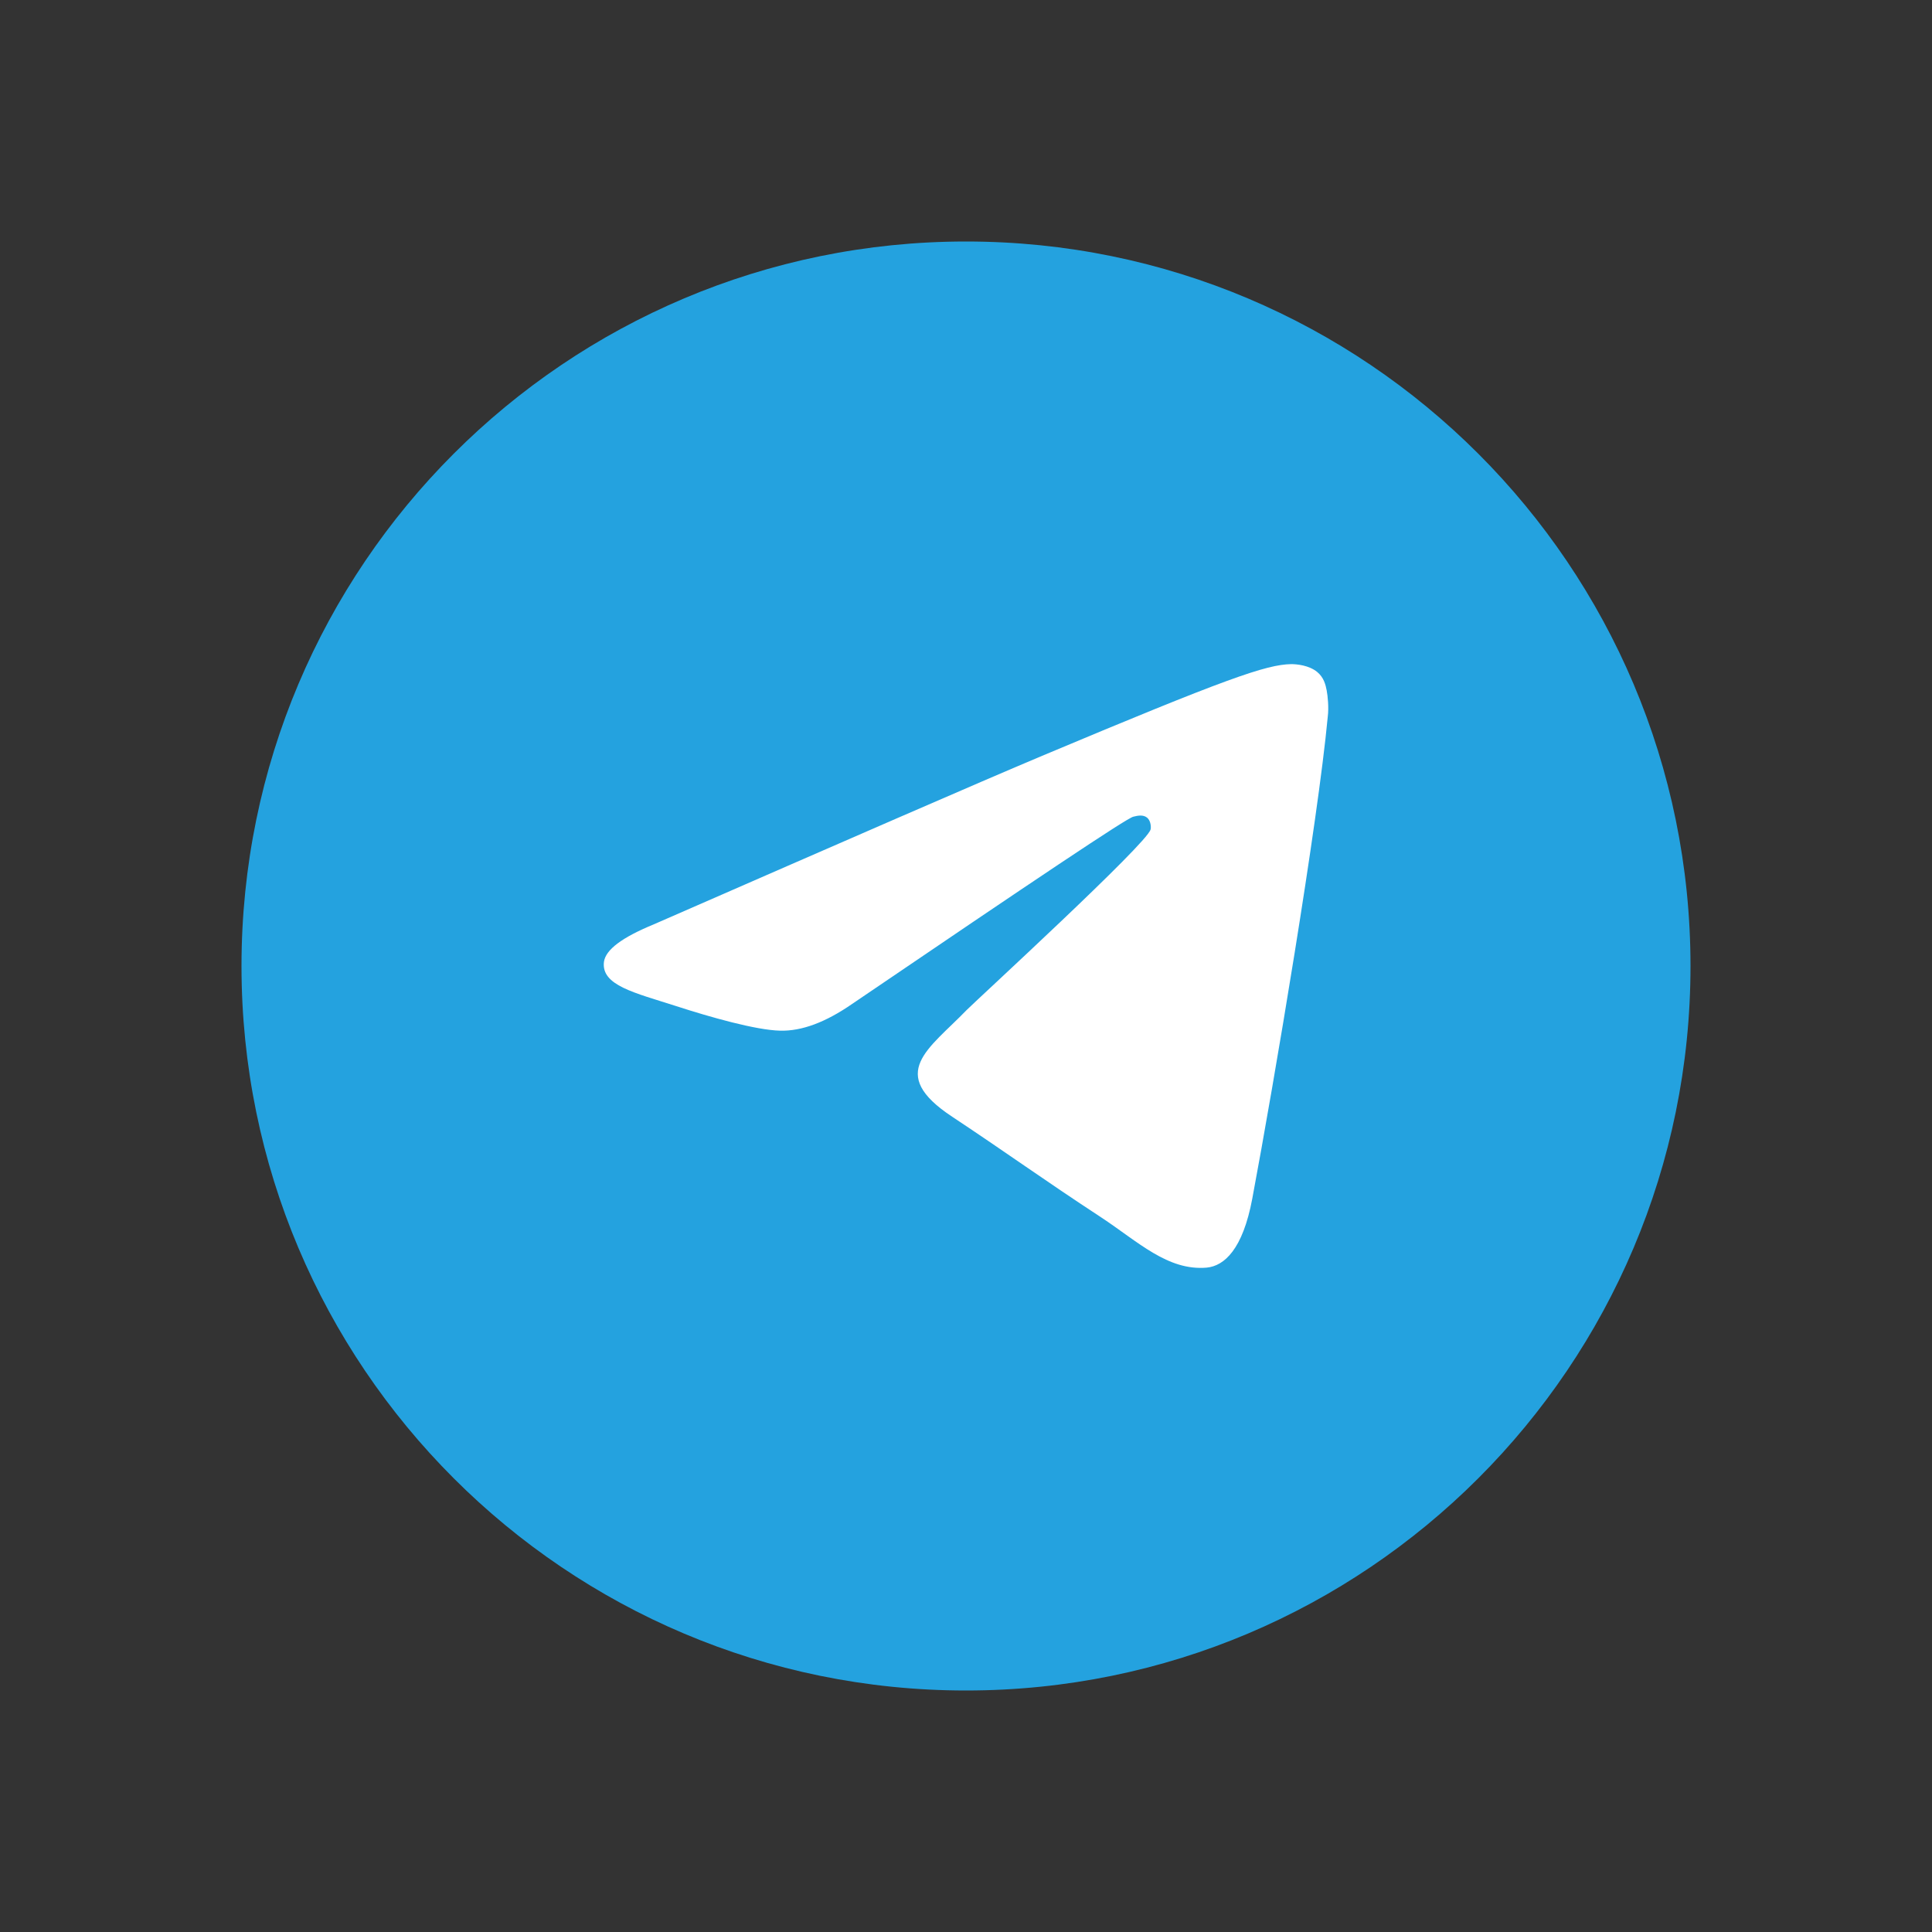
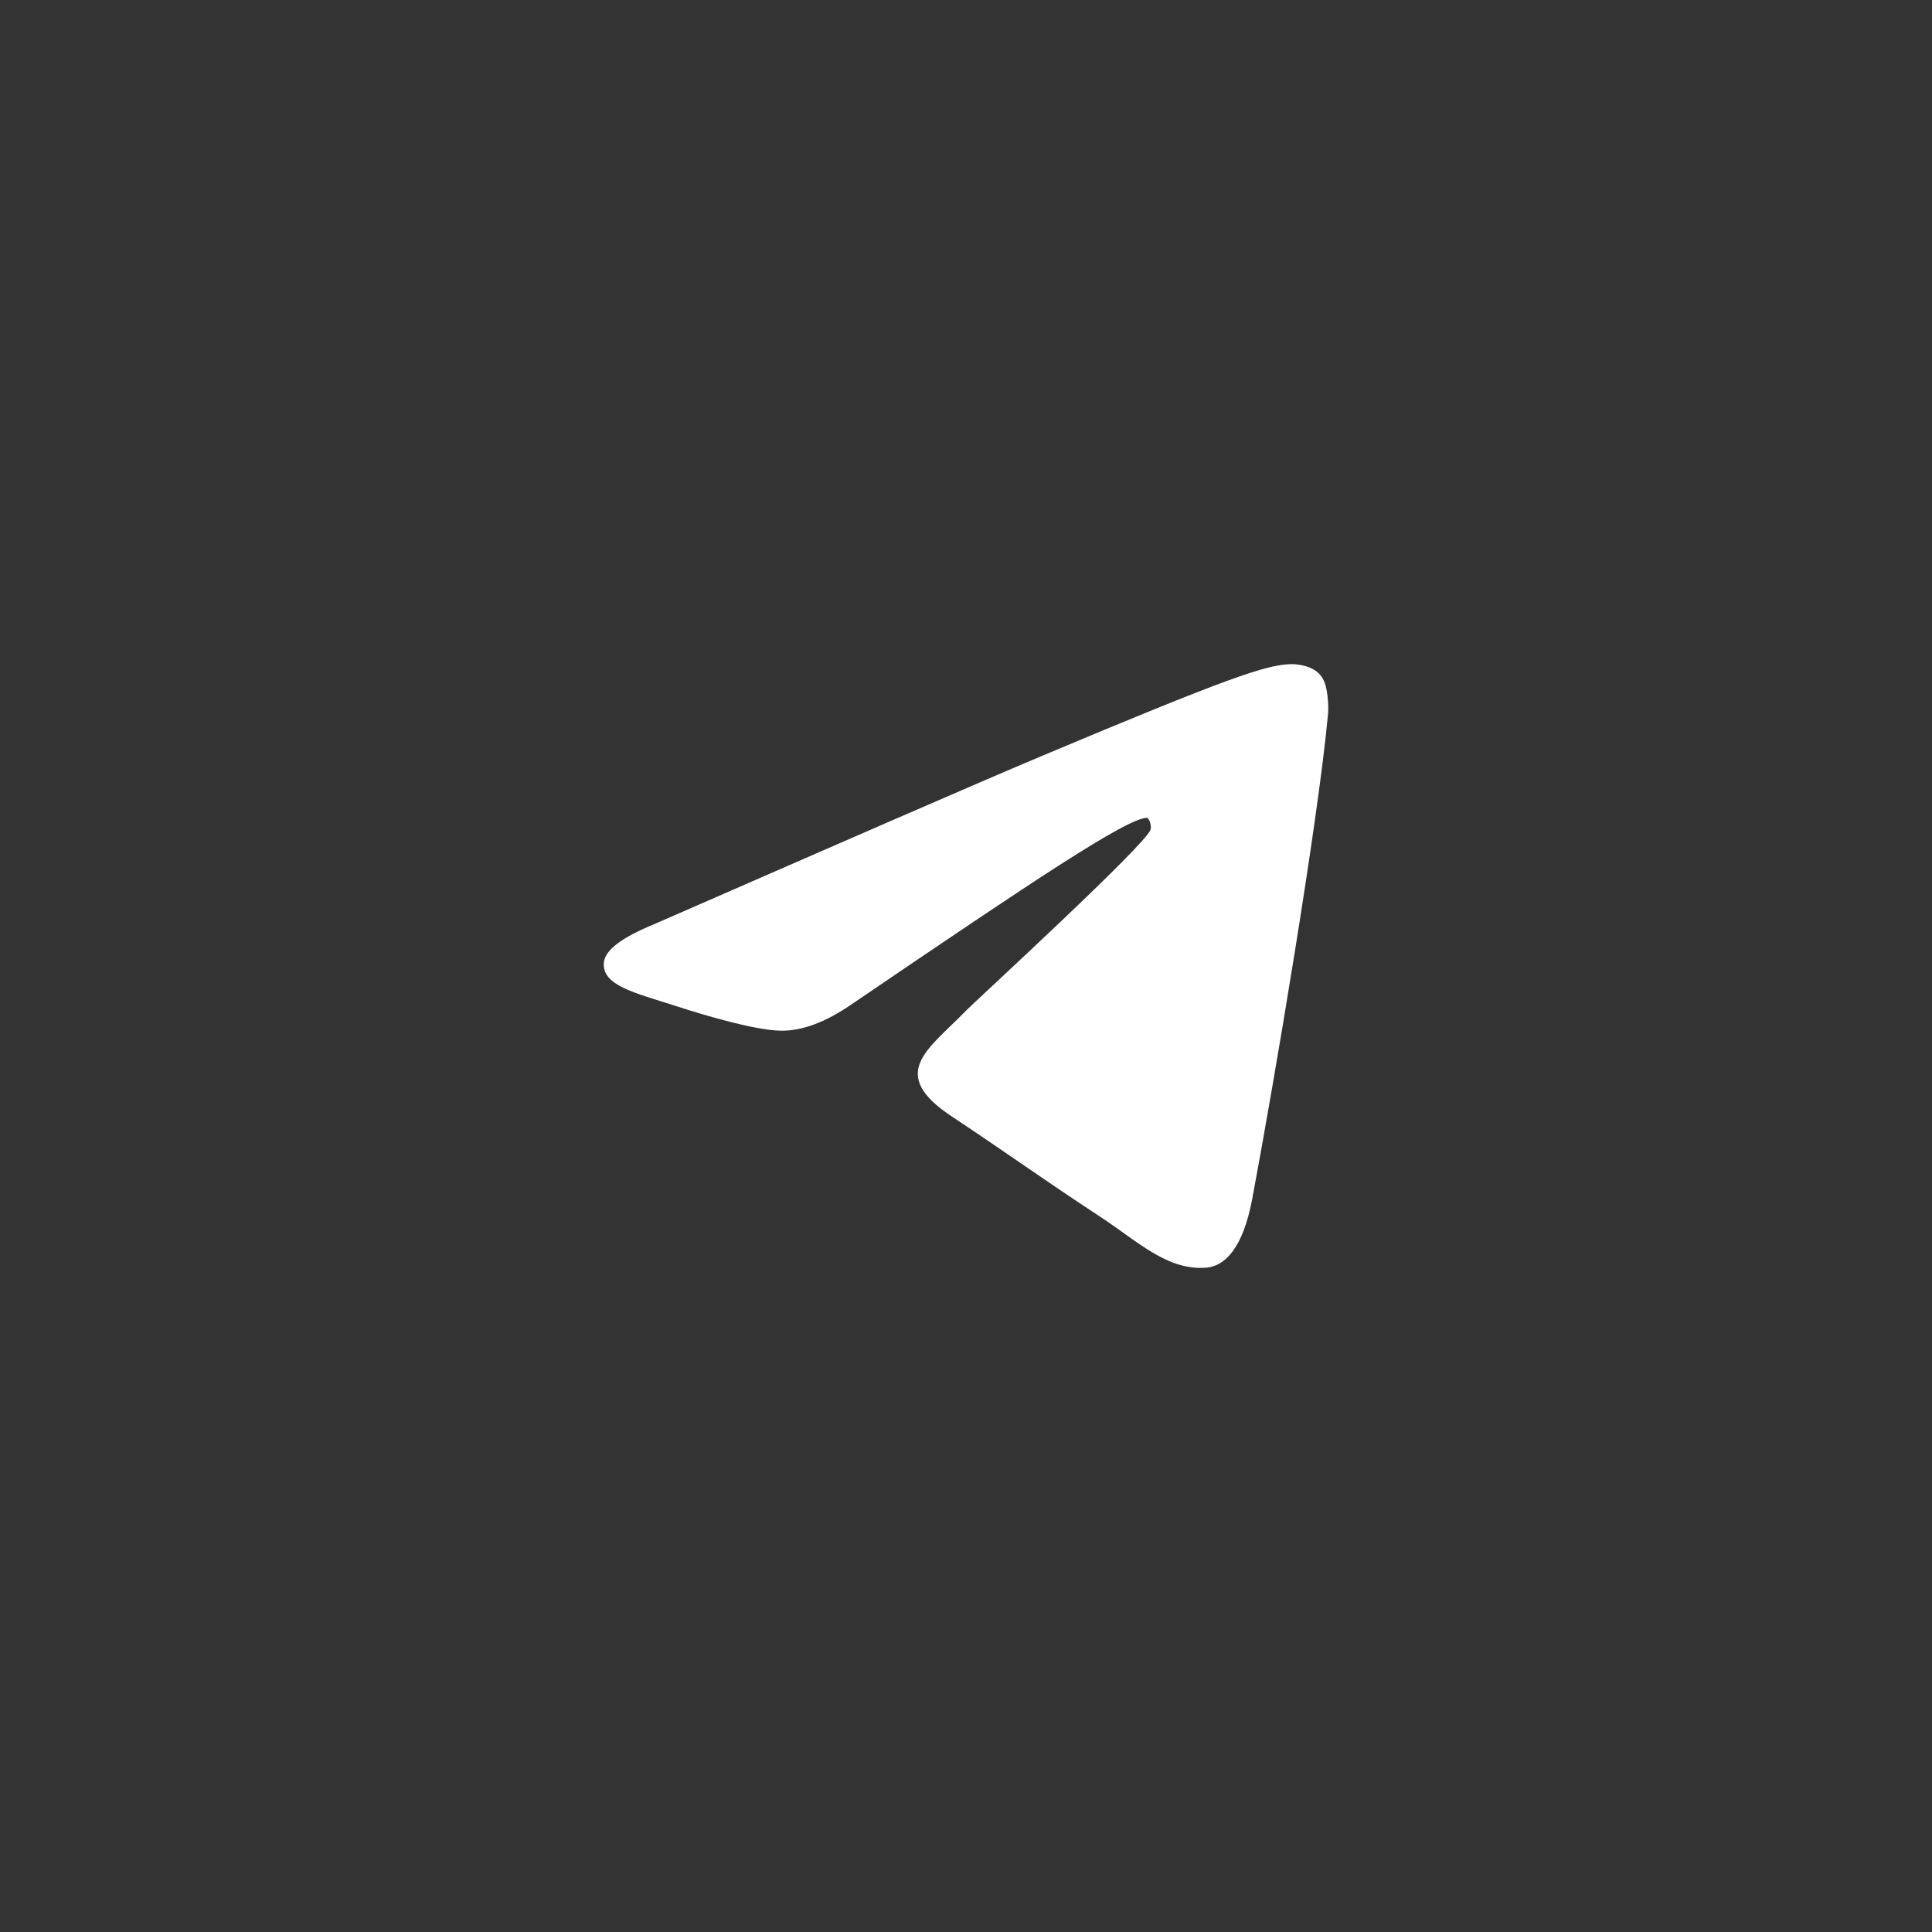
<svg xmlns="http://www.w3.org/2000/svg" width="32" height="32" viewBox="0 0 32 32" fill="none">
  <rect x="0" y="0" width="32" height="32" fill="#333333" stroke="none" />
-   <path d="M16 28C22.627 28 28 22.627 28 16C28 9.373 22.627 4 16 4C9.373 4 4 9.373 4 16C4 22.627 9.373 28 16 28Z" fill="#24A2DF" />
-   <path fill-rule="evenodd" clip-rule="evenodd" d="M10.822 15.313C14.042 13.906 16.186 12.971 17.263 12.518C20.327 11.231 20.971 11.009 21.385 11C21.477 11 21.68 11.018 21.817 11.13C21.928 11.222 21.956 11.342 21.974 11.435C21.992 11.527 22.011 11.722 21.992 11.87C21.827 13.629 21.109 17.895 20.741 19.857C20.584 20.69 20.281 20.968 19.986 20.996C19.342 21.051 18.855 20.57 18.238 20.163C17.263 19.524 16.72 19.126 15.772 18.497C14.677 17.775 15.386 17.377 16.011 16.729C16.177 16.562 19.002 13.971 19.057 13.739C19.066 13.712 19.066 13.601 19.002 13.545C18.937 13.49 18.845 13.508 18.772 13.527C18.671 13.545 17.125 14.582 14.116 16.627C13.674 16.933 13.278 17.081 12.92 17.071C12.524 17.062 11.769 16.849 11.199 16.664C10.509 16.442 9.957 16.322 10.003 15.933C10.03 15.729 10.306 15.526 10.822 15.313Z" fill="white" />
+   <path fill-rule="evenodd" clip-rule="evenodd" d="M10.822 15.313C14.042 13.906 16.186 12.971 17.263 12.518C20.327 11.231 20.971 11.009 21.385 11C21.477 11 21.68 11.018 21.817 11.13C21.928 11.222 21.956 11.342 21.974 11.435C21.992 11.527 22.011 11.722 21.992 11.87C21.827 13.629 21.109 17.895 20.741 19.857C20.584 20.69 20.281 20.968 19.986 20.996C19.342 21.051 18.855 20.57 18.238 20.163C17.263 19.524 16.72 19.126 15.772 18.497C14.677 17.775 15.386 17.377 16.011 16.729C16.177 16.562 19.002 13.971 19.057 13.739C19.066 13.712 19.066 13.601 19.002 13.545C18.671 13.545 17.125 14.582 14.116 16.627C13.674 16.933 13.278 17.081 12.92 17.071C12.524 17.062 11.769 16.849 11.199 16.664C10.509 16.442 9.957 16.322 10.003 15.933C10.03 15.729 10.306 15.526 10.822 15.313Z" fill="white" />
</svg>